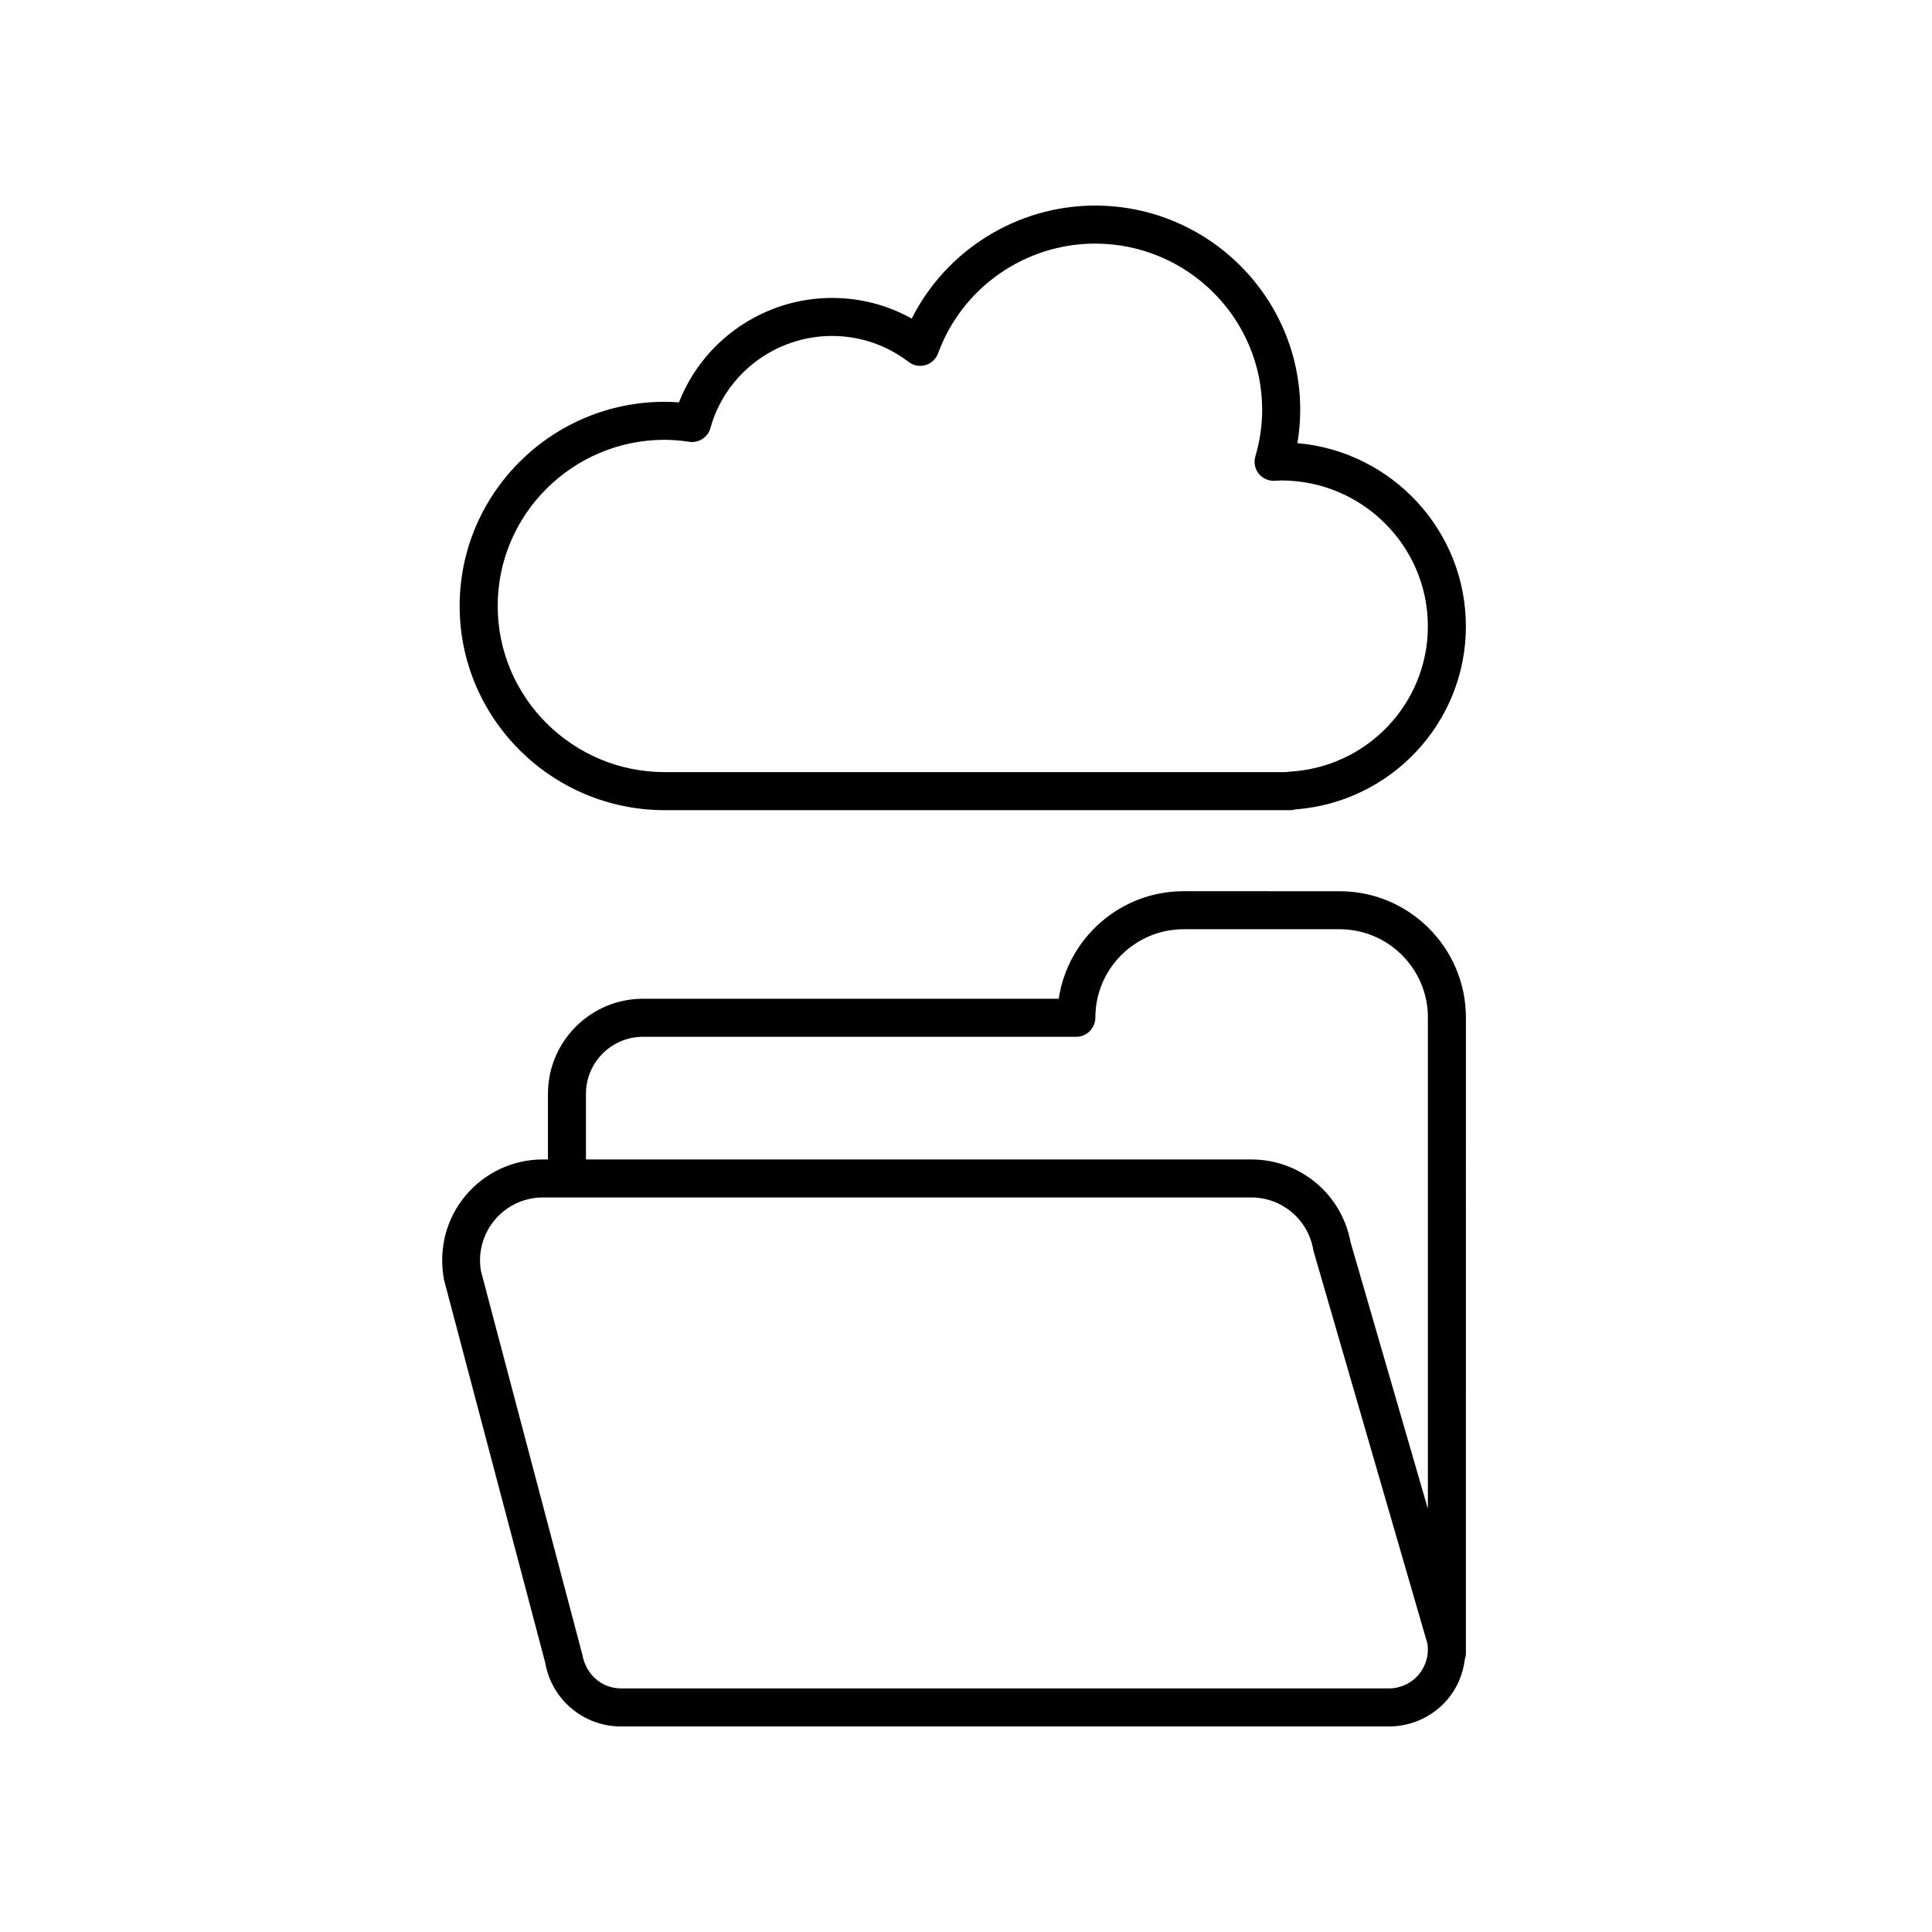
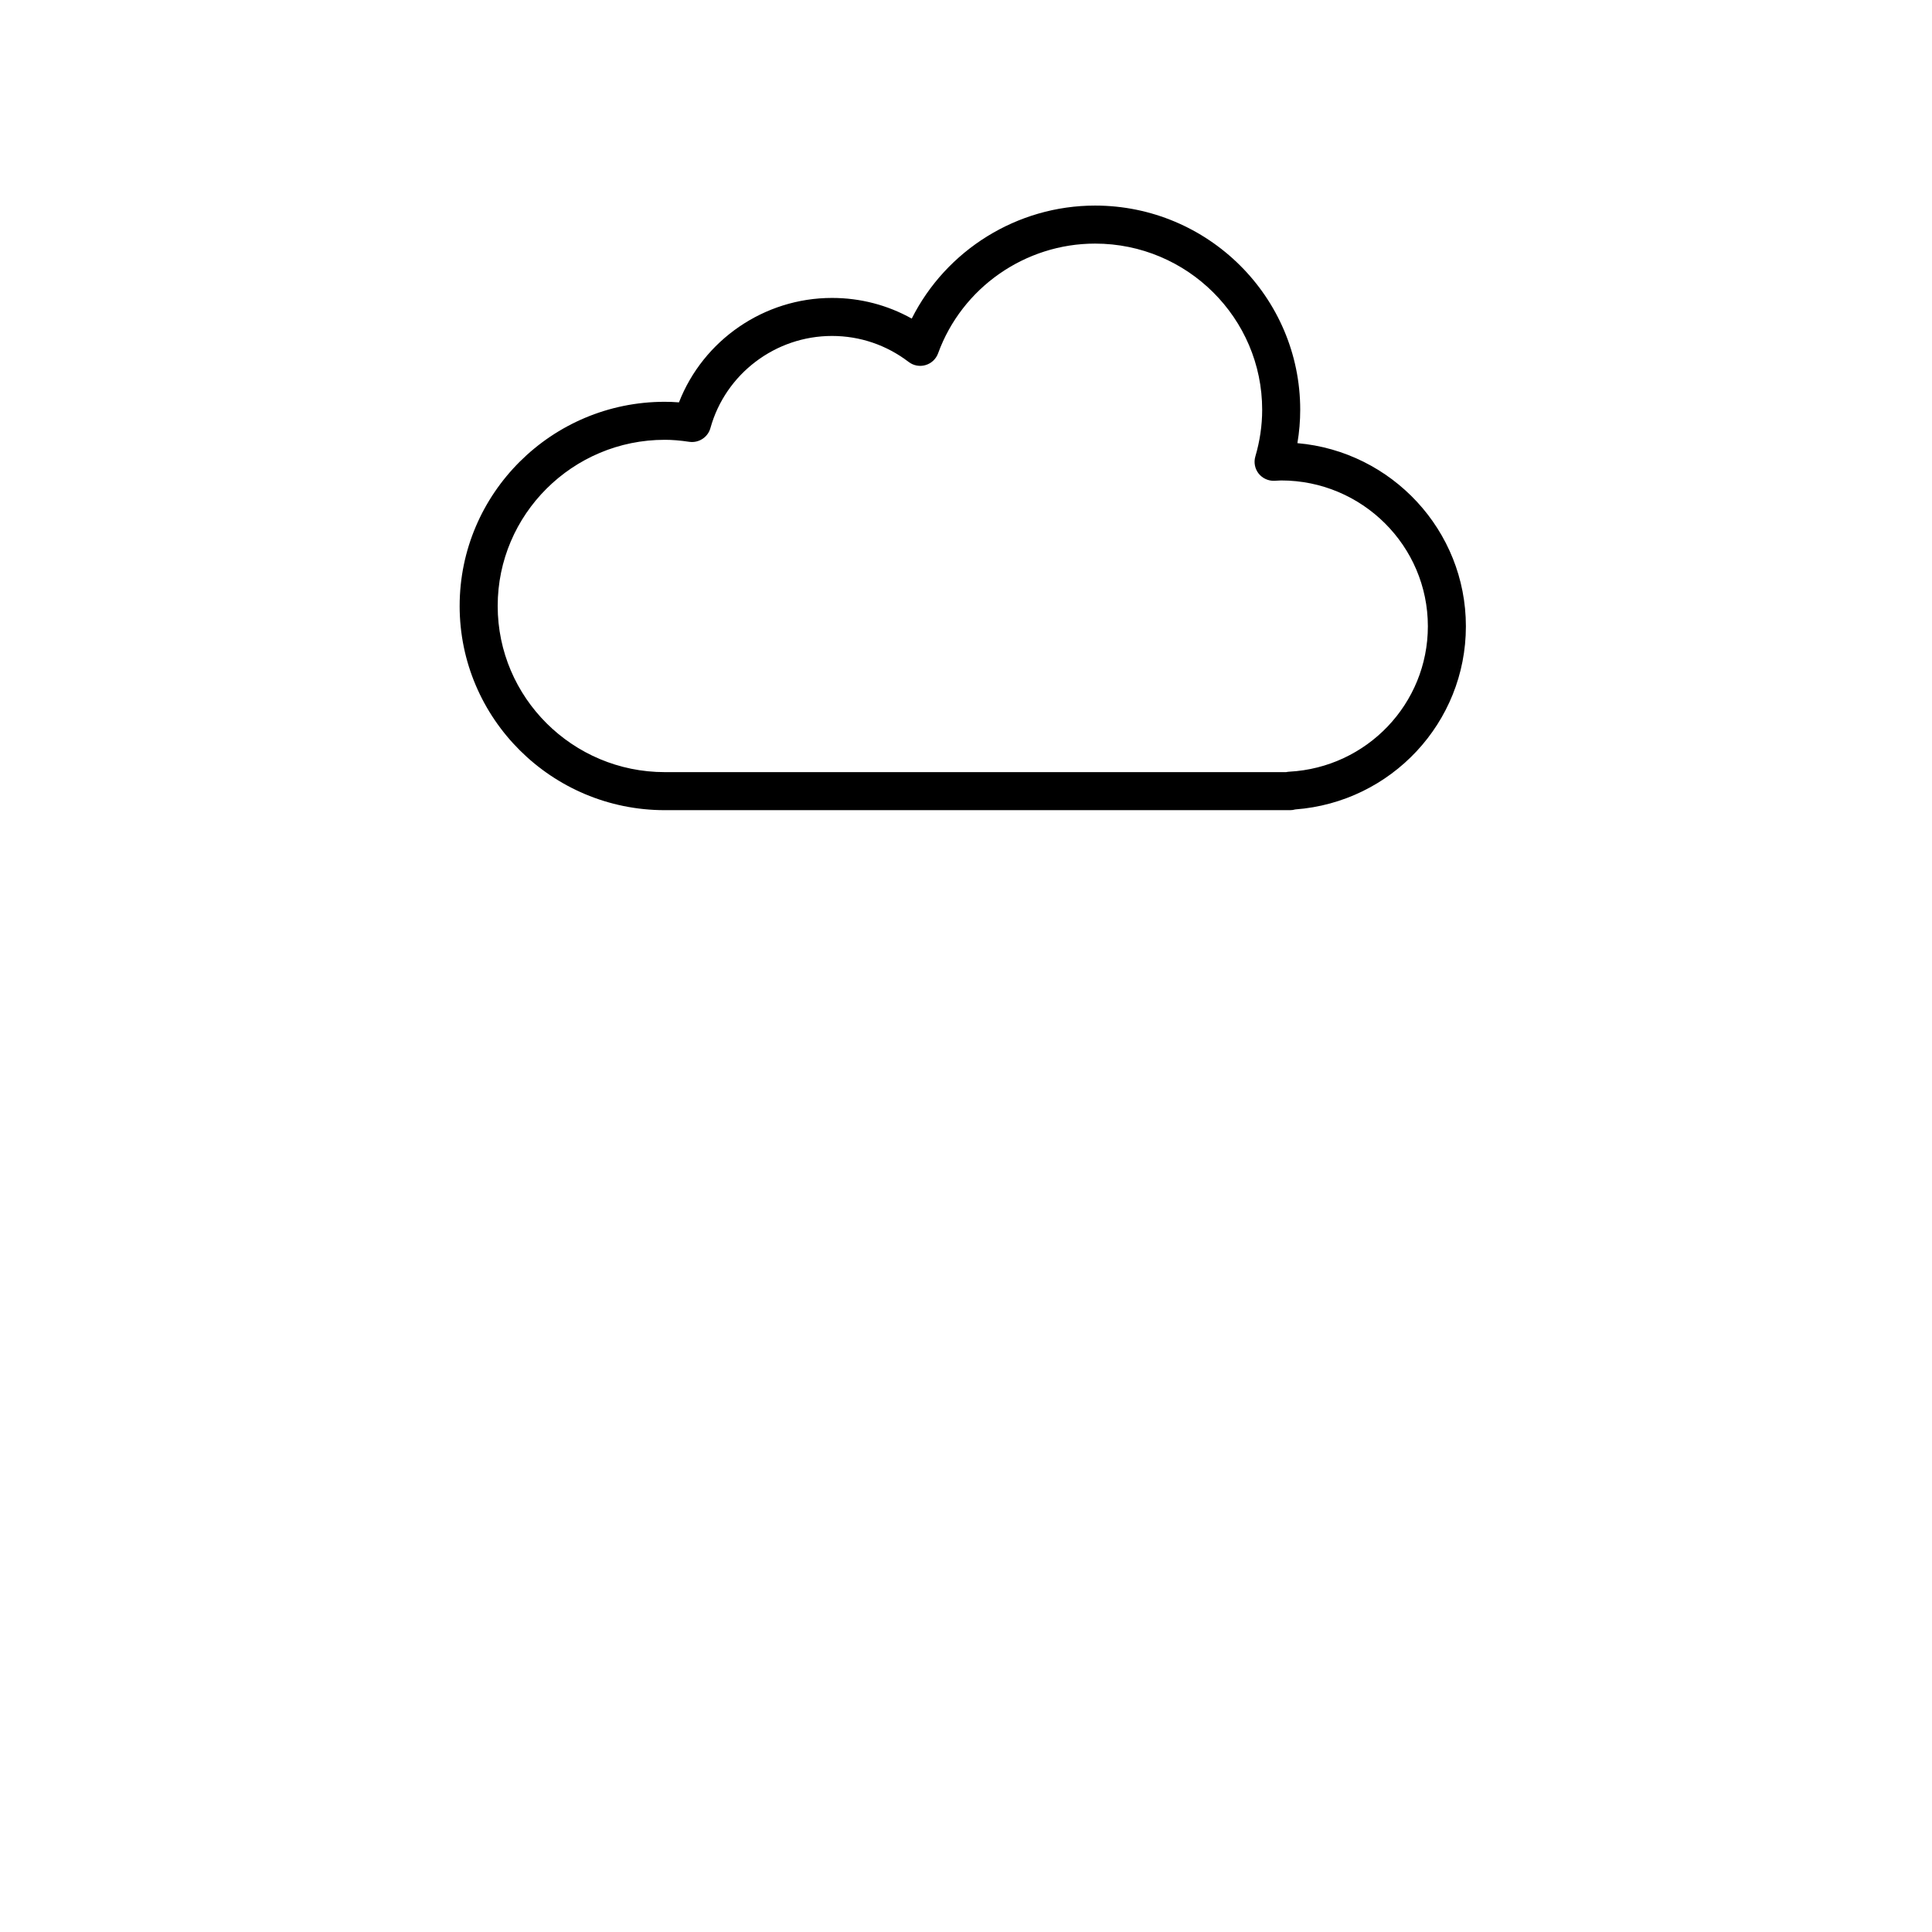
<svg xmlns="http://www.w3.org/2000/svg" fill="#000000" width="800px" height="800px" version="1.1" viewBox="144 144 512 512">
  <g>
-     <path d="m457.67 380.18c-16.75 0-30.668 12.367-33.098 28.5h-110.17c-13.891 0-25.191 11.301-25.191 25.191v17.391h-1.324c-7.914 0-15.375 3.473-20.469 9.531-5.094 6.055-7.238 14.004-5.789 22.223l26.855 101.61c1.699 9.793 10.152 16.902 20.094 16.902h203.5c6.035 0 11.727-2.648 15.609-7.266 2.566-3.051 4.043-6.75 4.523-10.613 0.121-0.43 0.266-0.855 0.266-1.324l0.004-168.67c0-18.457-15.016-33.473-33.473-33.473zm62.309 207.59c-1.965 2.336-4.844 3.676-7.898 3.676h-203.5c-5.031 0-9.305-3.598-10.262-8.973l-26.855-101.61c-0.848-4.859 0.488-9.812 3.664-13.586 3.172-3.777 7.824-5.941 12.758-5.941h187.71c8.125 0 15.031 5.809 16.422 13.809 0.031 0.184 0.074 0.363 0.125 0.543l30.145 103.91c0.438 2.93-0.395 5.894-2.309 8.168zm2.426-174.12v130.19l-20.508-70.703c-2.348-12.691-13.359-21.871-26.301-21.871h-176.31v-17.391c0-8.336 6.781-15.117 15.117-15.117h114.84c2.781 0 5.039-2.32 5.039-5.102 0-12.898 10.496-23.398 23.398-23.398h41.34c12.895 0 23.391 10.496 23.391 23.395z" />
    <path d="m265.81 304.59c0 29.836 24.387 54.113 54.359 54.113h165.73c0.469 0 0.926-0.07 1.359-0.195 25.445-1.91 45.219-23.023 45.219-48.527 0-25.426-19.668-46.367-44.652-48.539 0.496-2.941 0.746-5.898 0.746-8.848 0-29.84-24.387-54.113-54.359-54.113-20.664 0-39.473 11.809-48.59 29.949-6.441-3.598-13.645-5.473-21.133-5.473-18.031 0-34.129 11.188-40.555 27.676-1.301-0.102-2.535-0.152-3.758-0.152-29.977-0.004-54.363 24.27-54.363 54.109zm54.359-44.039c1.969 0 4.035 0.168 6.508 0.535 2.5 0.359 4.91-1.191 5.59-3.637 3.984-14.375 17.23-24.418 32.215-24.418 7.391 0 14.422 2.383 20.324 6.891 1.277 0.977 2.941 1.285 4.477 0.828 1.539-0.449 2.769-1.605 3.32-3.113 6.328-17.395 23.047-29.082 41.605-29.082 24.418 0 44.281 19.754 44.281 44.035 0 4.137-0.609 8.301-1.809 12.375-0.457 1.559-0.137 3.246 0.867 4.527 1.008 1.281 2.602 1.98 4.188 1.926l0.859-0.051c0.309-0.02 0.617-0.043 0.934-0.043 21.434 0 38.871 17.34 38.871 38.648 0 20.508-16.145 37.434-36.754 38.535-0.277 0.016-0.547 0.055-0.809 0.113h-164.66c-24.418 0-44.285-19.754-44.285-44.035s19.863-44.035 44.281-44.035z" />
  </g>
</svg>